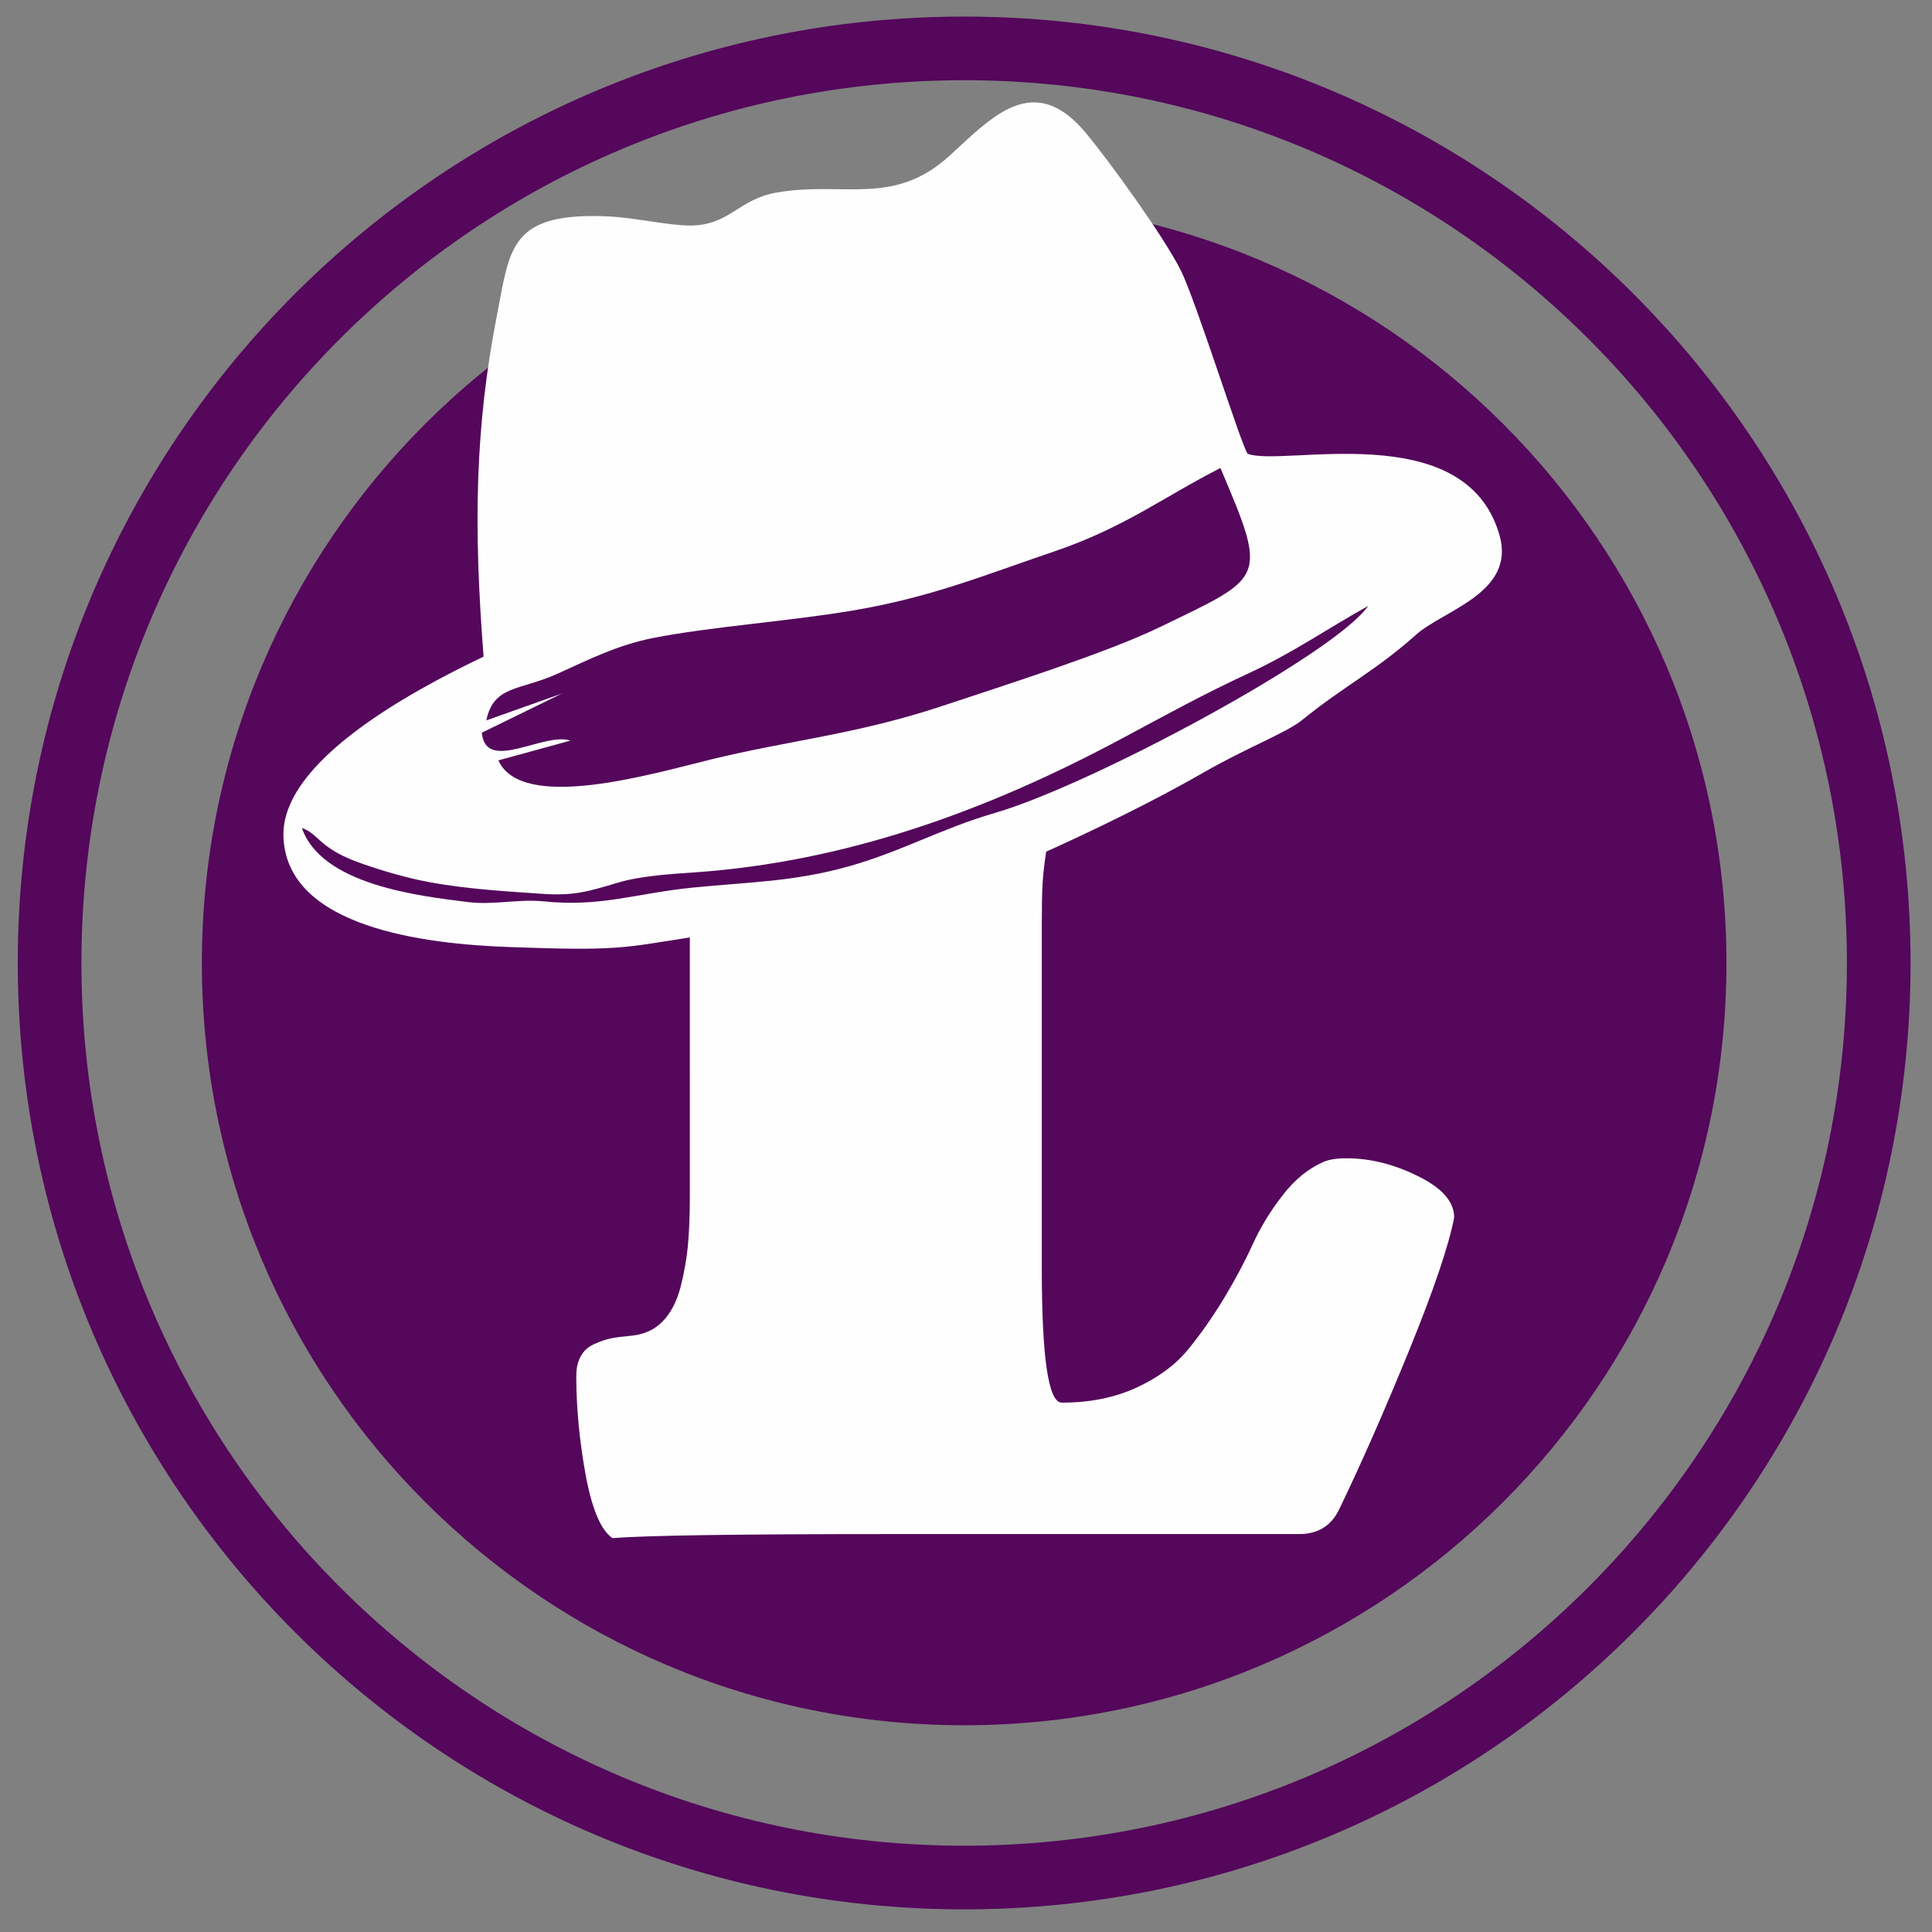
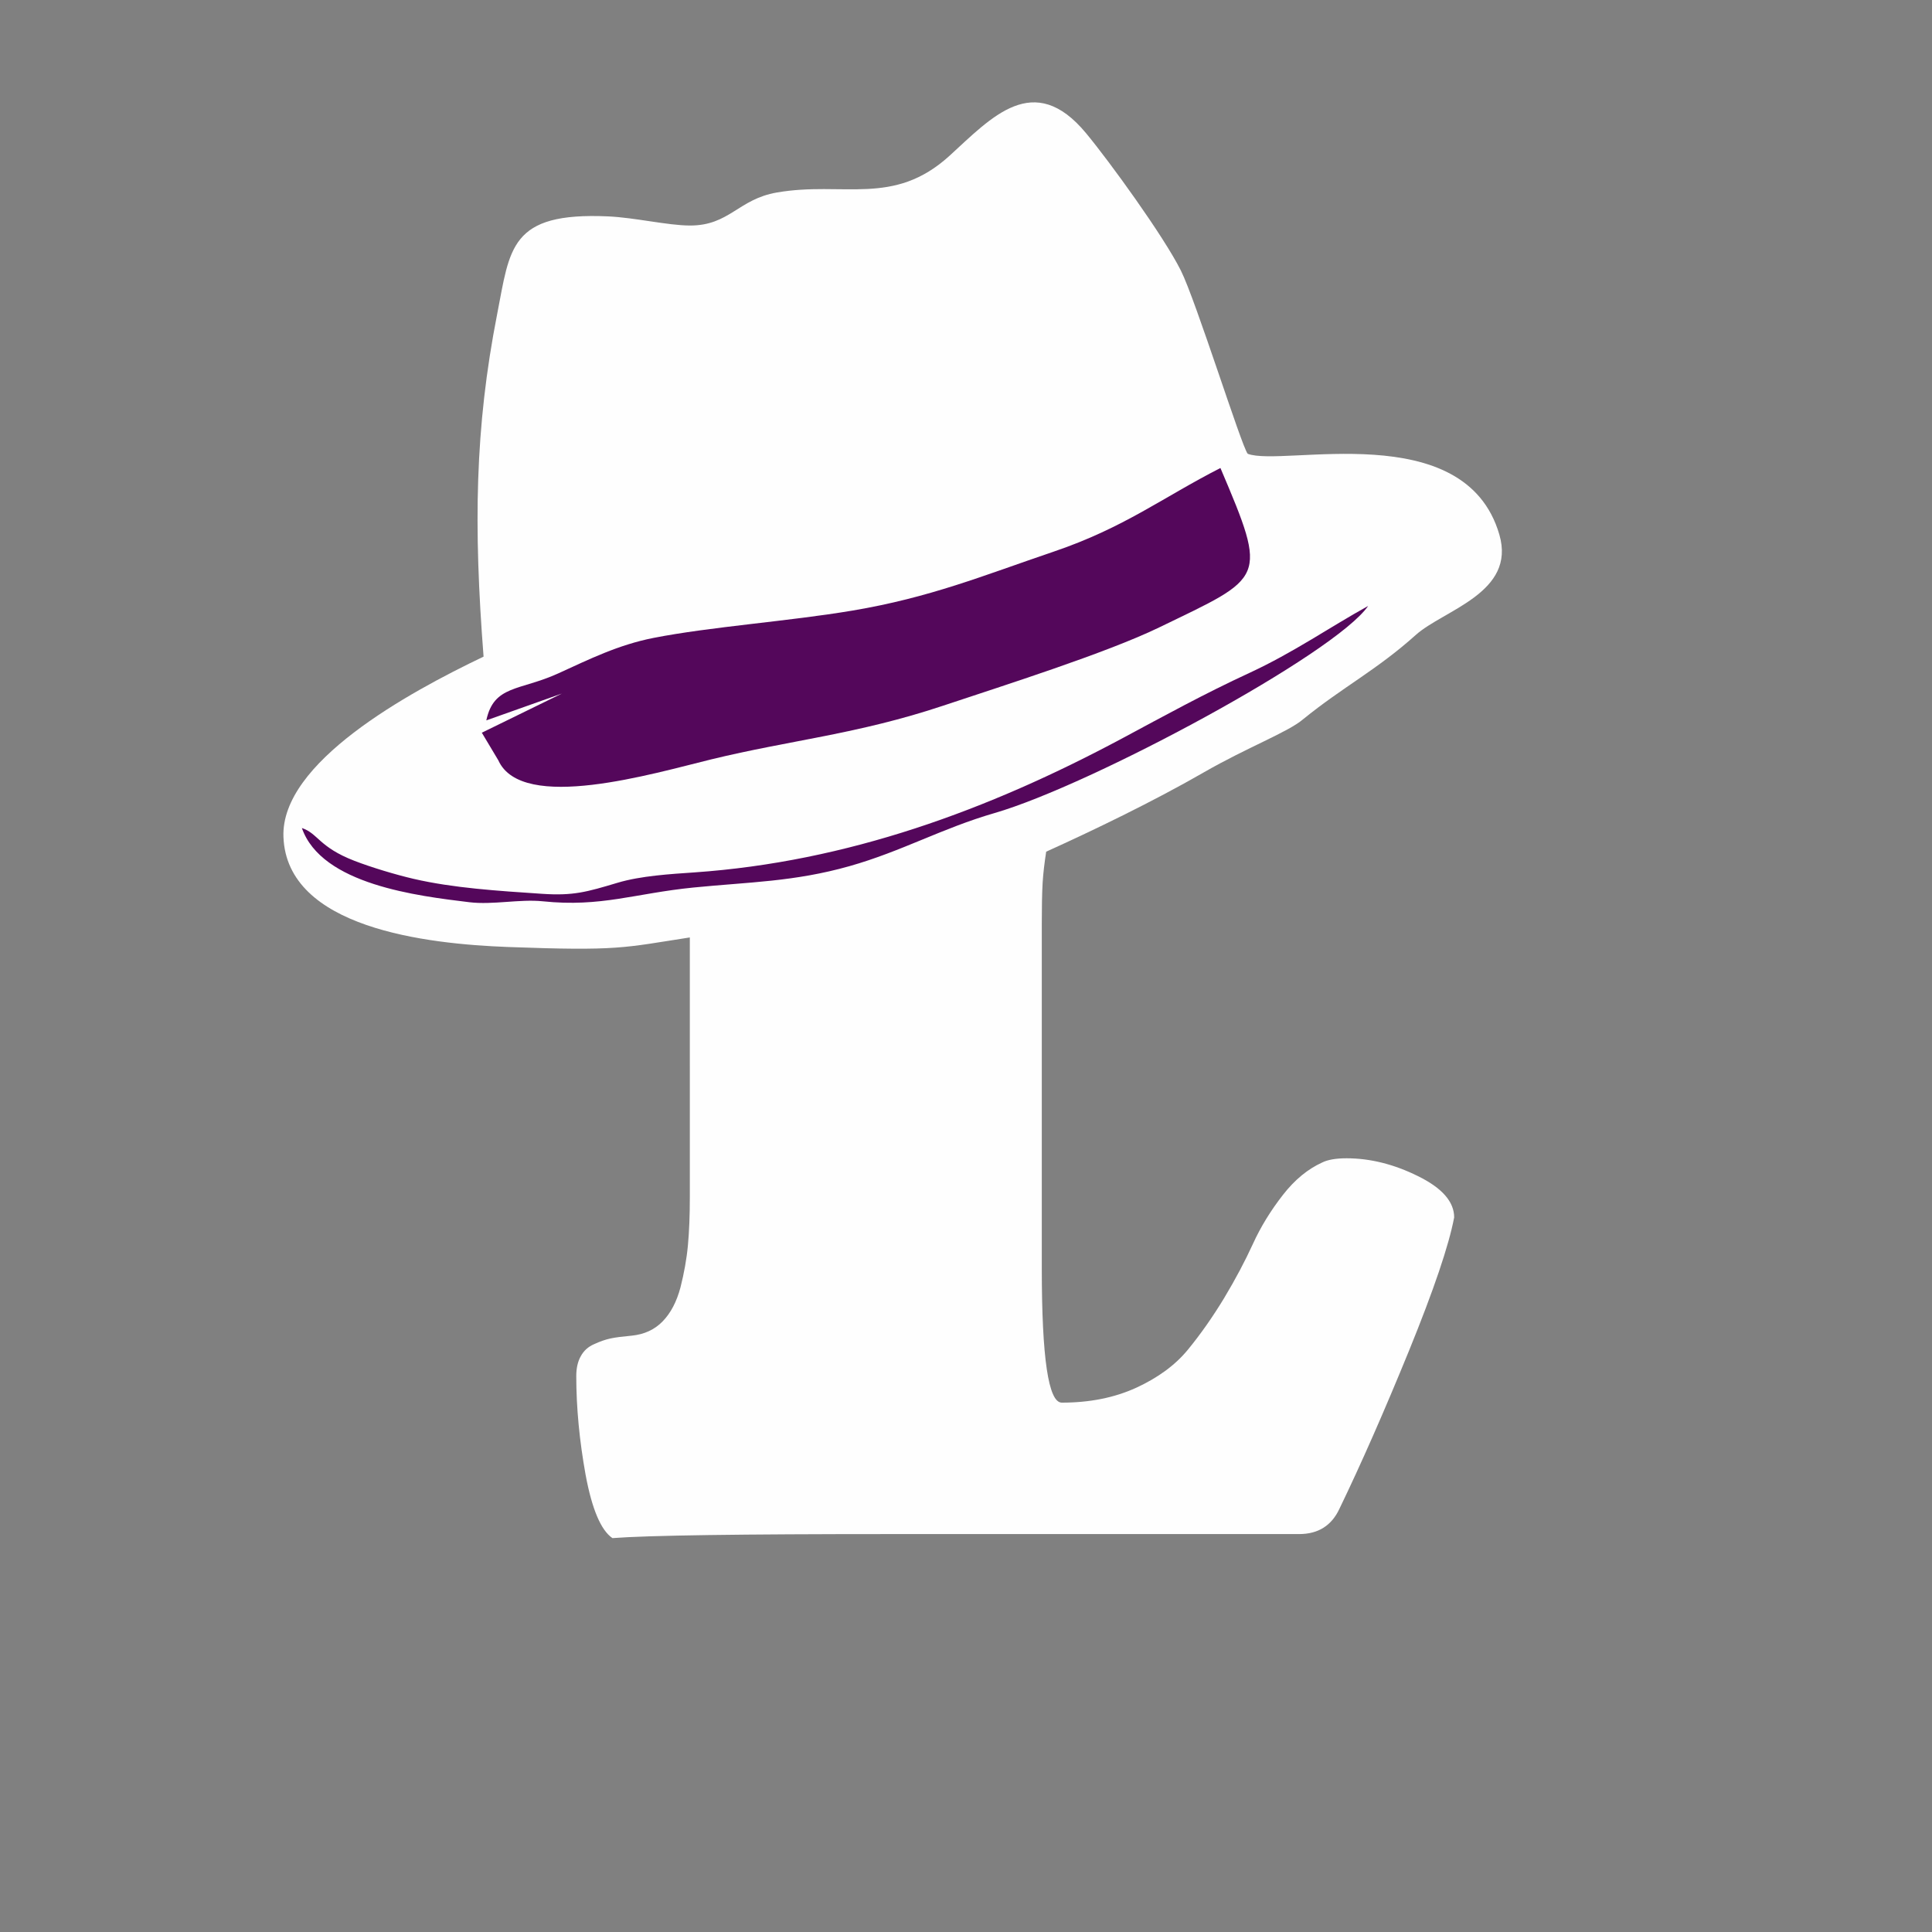
<svg xmlns="http://www.w3.org/2000/svg" xmlns:ns1="http://sodipodi.sourceforge.net/DTD/sodipodi-0.dtd" xmlns:ns2="http://www.inkscape.org/namespaces/inkscape" xml:space="preserve" width="50" height="50" version="1.1" style="clip-rule:evenodd;fill-rule:evenodd;image-rendering:optimizeQuality;shape-rendering:geometricPrecision;text-rendering:geometricPrecision" viewBox="0 0 1322.917 1322.917" id="svg16" ns1:docname="favicon.svg" ns2:version="0.92.3 (2405546, 2018-03-11)">
  <rect x="0" y="0" width="1322.917" height="1322.917" fill="#808080" stroke="none" />
  <ns1:namedview pagecolor="#ffffff" bordercolor="#666666" borderopacity="1" objecttolerance="10" gridtolerance="10" guidetolerance="10" ns2:pageopacity="0" ns2:pageshadow="2" ns2:window-width="1594" ns2:window-height="1008" id="namedview18" showgrid="false" units="px" ns2:zoom="9.5144352" ns2:cx="29.442344" ns2:cy="53.331335" ns2:window-x="-7" ns2:window-y="0" ns2:window-maximized="0" ns2:current-layer="svg16" />
  <defs id="defs4">
    <style type="text/css" id="style2">
   
    .fil1 {fill:#FEFEFE}
    .fil0 {fill:#54075B}
   
  </style>
  </defs>
  <g id="Capa_x0020_1" transform="matrix(0.39,0,0,0.39,-3555.763,-6293.085)">
-     <path class="fil0" d="m 10810.16,16165.21 c 917.69,0 1661.63,743.94 1661.63,1661.63 0,917.69 -743.94,1661.63 -1661.63,1661.63 -917.69,0 -1661.63,-743.94 -1661.63,-1661.63 0,-917.69 743.94,-1661.63 1661.63,-1661.63 z m 0,111.77 c 855.97,0 1549.86,693.89 1549.86,1549.86 0,855.97 -693.89,1549.86 -1549.86,1549.86 -855.97,0 -1549.86,-693.89 -1549.86,-1549.86 0,-855.97 693.89,-1549.86 1549.86,-1549.86 z m 0,211.47 c 739.18,0 1338.39,599.21 1338.39,1338.39 0,739.18 -599.21,1338.39 -1338.39,1338.39 -739.18,0 -1338.39,-599.21 -1338.39,-1338.39 0,-739.18 599.21,-1338.39 1338.39,-1338.39 z" id="path7" ns2:connector-curvature="0" style="fill:#54075b" />
    <path class="fil1" d="m 10328.5,17782.02 c -117.17,18.14 -124.42,24.04 -319.24,16.78 -143.74,-5.35 -388.17,-33.37 -394.26,-193.22 -4.98,-130.52 217.63,-252.67 351.37,-316.59 -17.77,-229.52 -15.21,-401.95 23.73,-600.71 22.78,-116.27 21.78,-180.07 195.13,-172.24 46.48,2.1 104.2,15.85 143.09,16.04 69.65,0.34 84.92,-46.16 152.71,-57.94 116.91,-20.32 204.89,25.34 303.59,-64.69 73.8,-67.33 147.66,-150.26 239.49,-39.55 41.51,50.04 135.98,180.41 166.38,240.9 26.63,53 106.76,309.38 117.49,322.03 61.24,23.72 381.21,-66.48 441.84,141.91 29.76,102.25 -97.66,132.17 -146.86,176.28 -69.24,62.09 -127.35,90.77 -197.72,147.92 -26,22.43 -97.68,49.16 -174.19,93.19 -89.88,51.73 -196.32,102.94 -276.87,139.28 -2.94,19.19 -5.19,37.42 -6.22,54.42 -1.11,19.05 -1.49,42.94 -1.49,71.31 v 605.66 c 0,157.2 11.58,235.98 35.1,235.98 48.91,0 92.23,-8.58 130.69,-26.14 38.08,-17.54 68.33,-39.58 90.73,-66.83 22.04,-26.89 43.32,-57.14 63.48,-90.36 20.17,-33.61 36.97,-65.35 50.78,-95.59 13.82,-30.24 31.38,-58.63 52.65,-85.89 20.92,-26.88 44.07,-45.55 68.71,-56.75 9.71,-4.85 23.9,-7.46 42.94,-7.46 41.45,0 83.26,10.44 125.46,31.36 42.57,20.9 63.48,45.18 63.48,72.44 -9.34,49.28 -35.84,127.32 -79.16,233.74 -43.32,106.05 -84.02,198.65 -122.1,277.44 -13.81,29.87 -37.34,44.8 -70.95,44.8 -1.49,0 -14.19,0 -37.71,0 -23.89,0 -56.76,0 -98.58,0 -41.82,0 -89.99,0 -144.5,0 -54.14,0 -120.23,0 -198.27,0 -78.05,0 -157.58,0 -238.61,0 -262.5,0 -425.29,2.24 -488.02,7.09 -20.17,-13.81 -35.85,-50.77 -47.05,-110.89 -10.83,-60.12 -16.43,-118 -16.43,-173.63 0,-13.82 2.61,-25.4 7.84,-34.72 5.23,-9.72 13.06,-16.81 23.52,-21.29 10.46,-4.86 20.17,-8.22 29.13,-10.08 8.59,-1.87 20.91,-3.37 36.96,-4.85 22.03,-2.25 39.96,-10.46 54.14,-25.02 14.19,-14.57 24.65,-34.36 31.37,-59.74 6.35,-25.03 10.83,-49.67 13.07,-73.94 2.24,-23.9 3.36,-52.28 3.36,-85.13 z" id="path9" ns2:connector-curvature="0" style="fill:#fefefe" />
-     <path class="fil0" d="m 9992.35,17471.16 c 41.59,92.07 272.24,22.93 373.68,-1.76 139.45,-33.94 256.54,-44.05 407.28,-94.3 104.07,-34.69 286.83,-92.59 378.85,-137.2 185.52,-89.94 192.33,-81.75 107.94,-280.09 -101.65,51.93 -168.82,104.71 -292.25,146.66 -125.65,42.71 -217.45,80.74 -353.94,103.69 -112.35,18.9 -249.02,28.29 -349.17,47.97 -61.89,12.16 -112.49,37.32 -167.23,62.29 -67.62,30.84 -113.14,20.11 -126.32,82.5 l 132.68,-47.12 -140.57,68.75 c 6.69,71.61 108.28,-1.61 155.71,13.85 z" id="path11" ns2:connector-curvature="0" style="fill:#54075b" />
+     <path class="fil0" d="m 9992.35,17471.16 c 41.59,92.07 272.24,22.93 373.68,-1.76 139.45,-33.94 256.54,-44.05 407.28,-94.3 104.07,-34.69 286.83,-92.59 378.85,-137.2 185.52,-89.94 192.33,-81.75 107.94,-280.09 -101.65,51.93 -168.82,104.71 -292.25,146.66 -125.65,42.71 -217.45,80.74 -353.94,103.69 -112.35,18.9 -249.02,28.29 -349.17,47.97 -61.89,12.16 -112.49,37.32 -167.23,62.29 -67.62,30.84 -113.14,20.11 -126.32,82.5 l 132.68,-47.12 -140.57,68.75 z" id="path11" ns2:connector-curvature="0" style="fill:#54075b" />
    <path class="fil0" d="m 11519.45,17200.03 c -68.4,37.84 -131.15,81.81 -208.65,117.65 -79.51,36.76 -147.89,74.47 -221.78,114.09 -237.19,127.16 -484.63,217.44 -752.53,236.07 -41.49,2.88 -93.73,5.89 -134.9,18.2 -54.39,16.27 -77.49,23.07 -132.89,19.36 -76.9,-5.16 -155.24,-10.02 -225.31,-26.28 -31.5,-7.32 -74.01,-20.11 -103.92,-31.69 -62.4,-24.15 -63.66,-48.06 -92.11,-57.52 34.57,99.37 203.65,119.28 294.1,130.27 41.19,5 88.39,-5.83 128.91,-1.62 102.58,10.67 161.56,-13.92 264.61,-24.19 97.21,-9.69 176.47,-9.97 273.94,-37.55 91.71,-25.95 162.19,-66.41 254.58,-93.18 169.65,-49.15 597.84,-279.38 655.95,-363.61 z" id="path13" ns2:connector-curvature="0" style="fill:#54075b" />
  </g>
</svg>